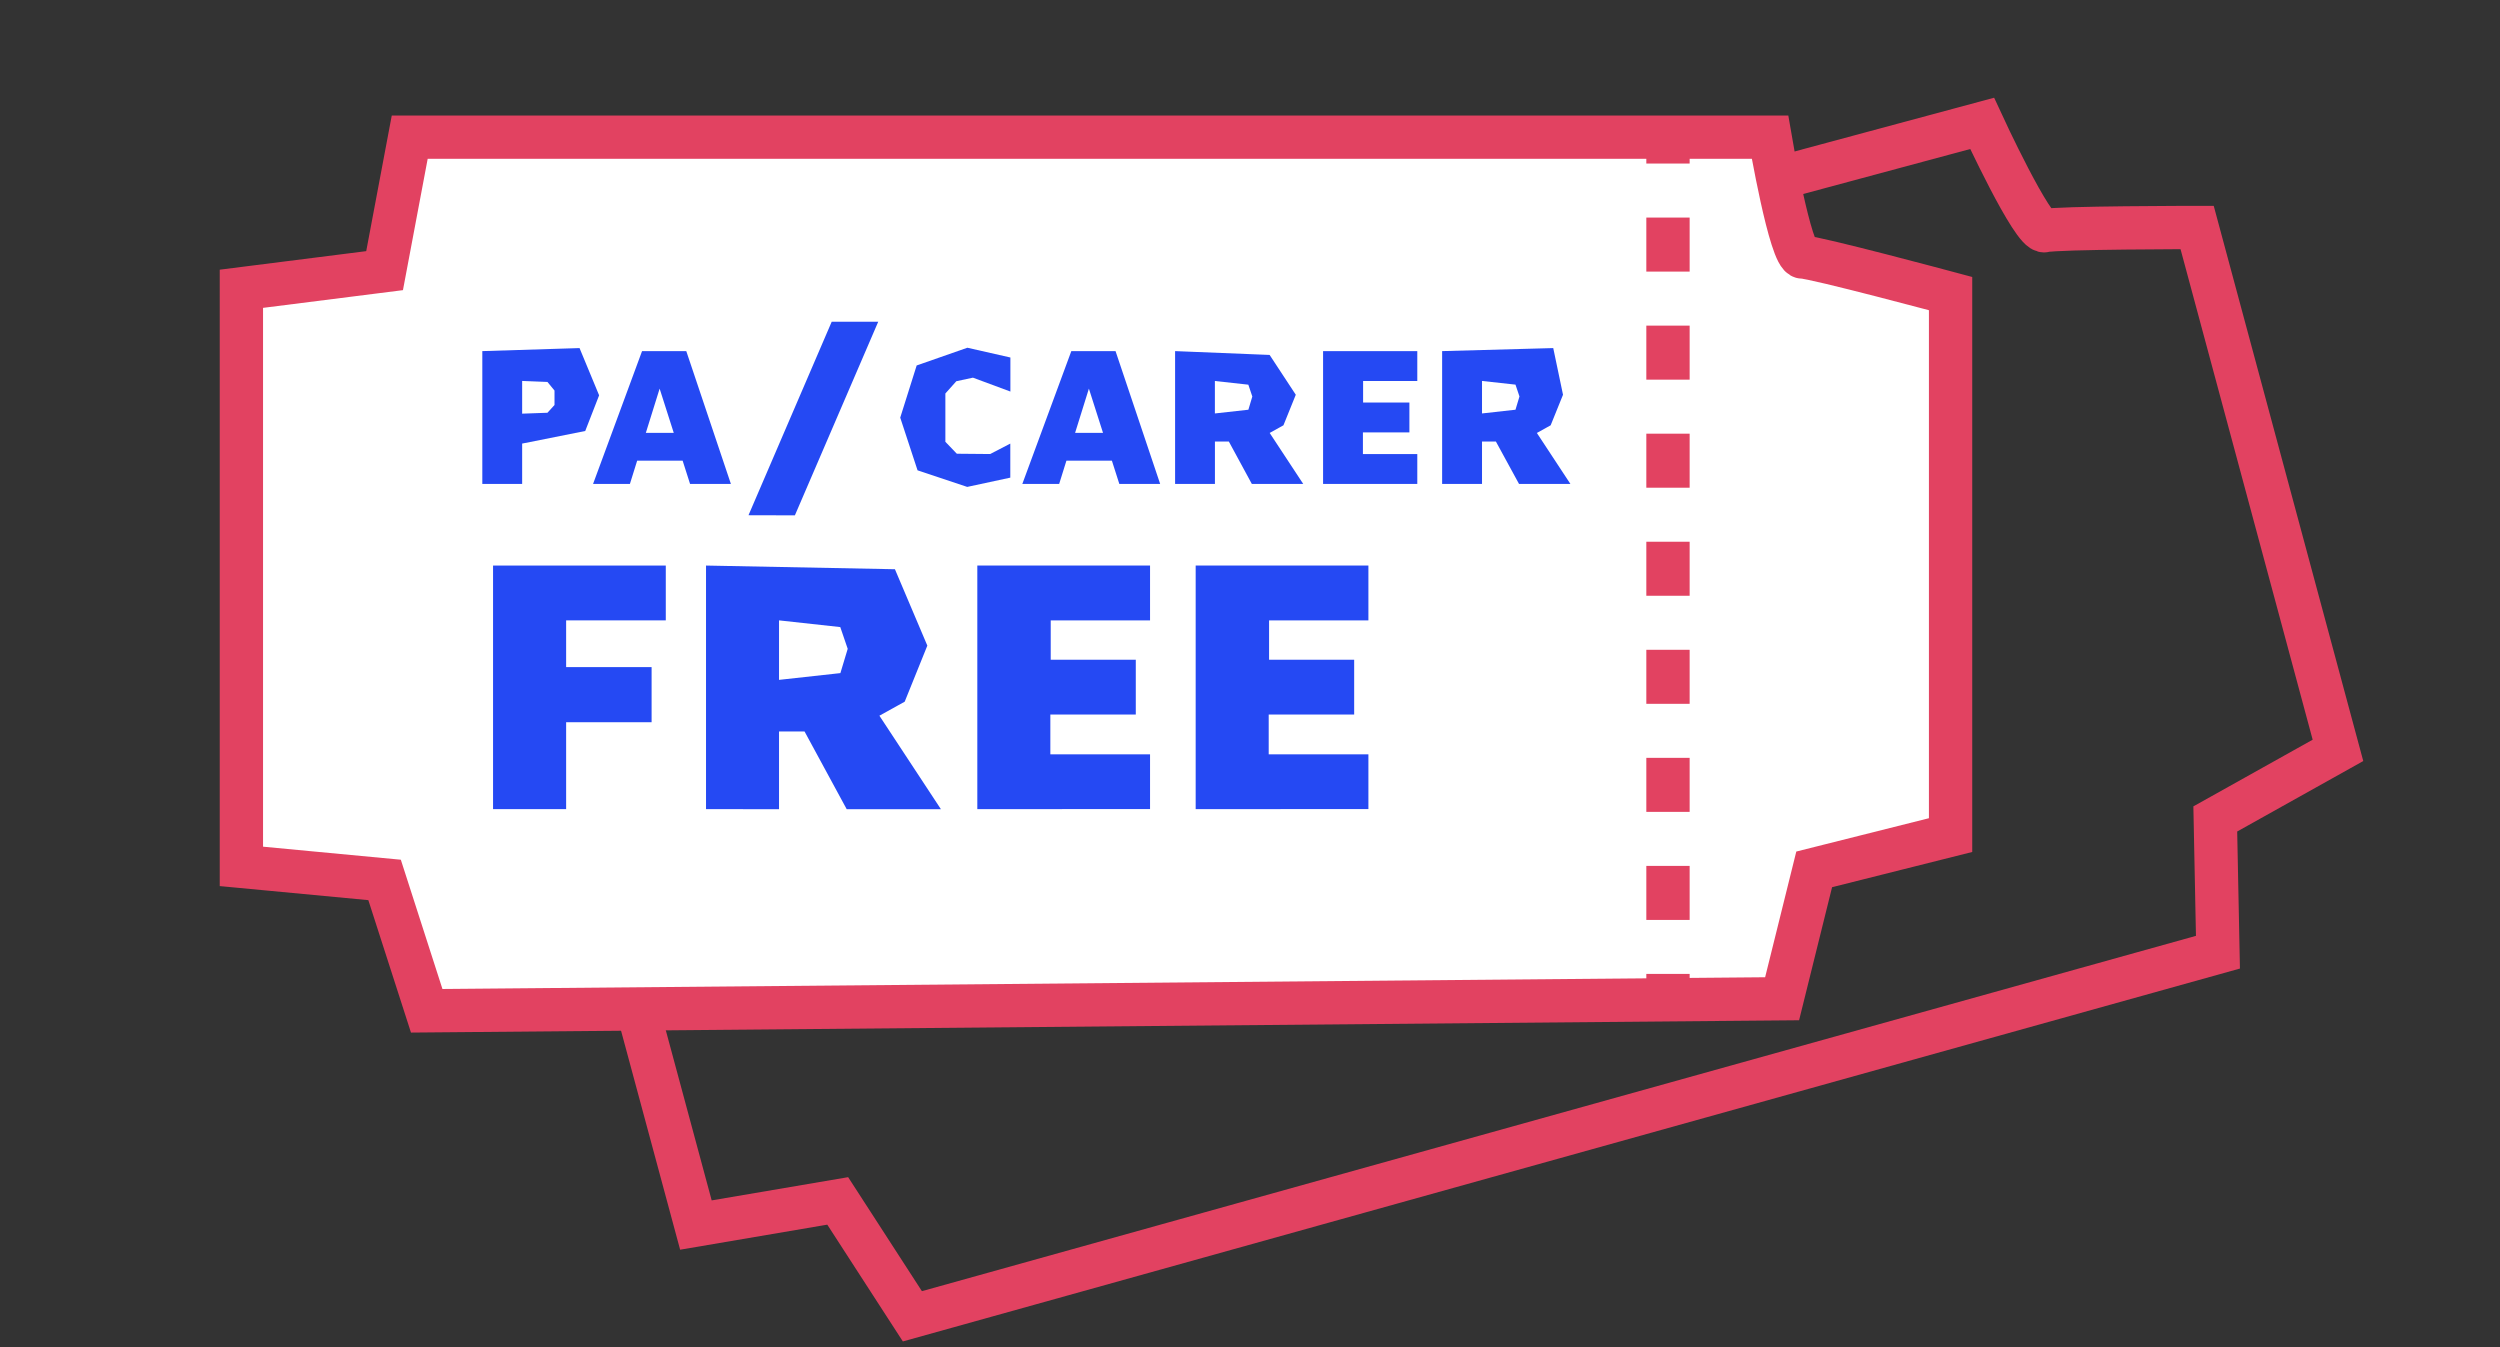
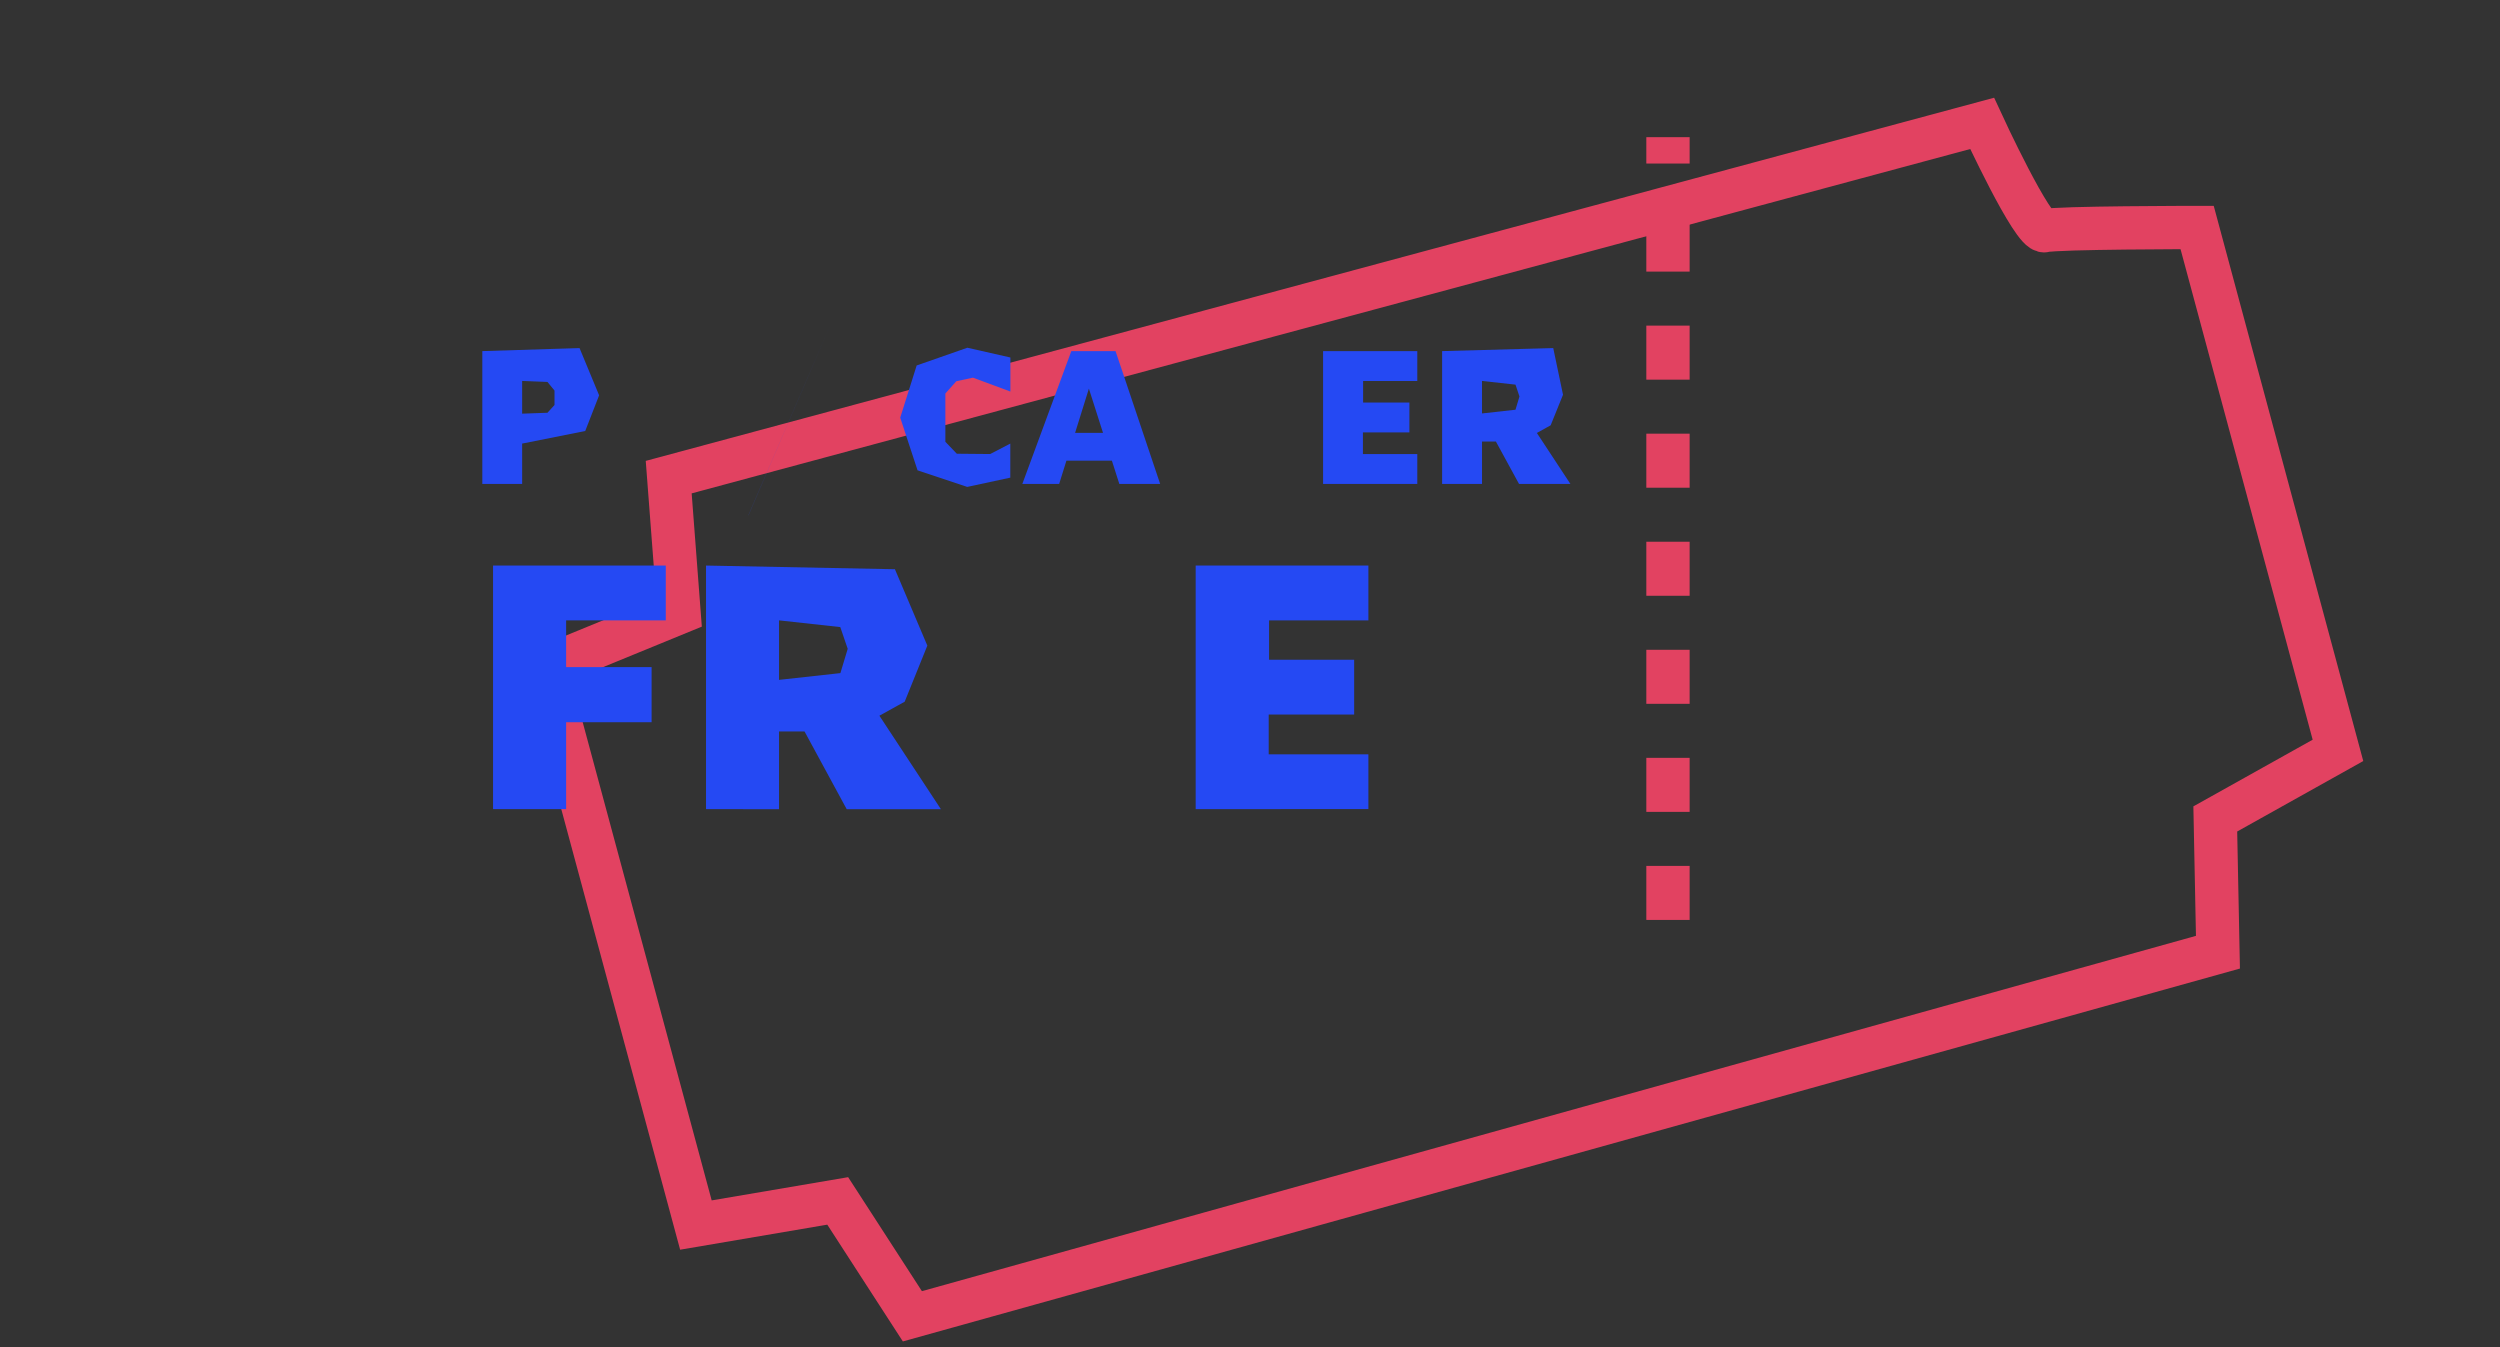
<svg xmlns="http://www.w3.org/2000/svg" viewBox="0 0 1080 582">
  <rect x="0" y="0" width="1080" height="582" fill="#333333" stroke="none" />
  <defs>
    <style>.cls-1,.cls-3{fill:none;}.cls-1,.cls-2,.cls-3{stroke:#e24261;stroke-miterlimit:10;stroke-width:18.71px;}.cls-2{fill:#fff;}.cls-3{stroke-dasharray:23.34 23.34;}.cls-4{fill:#2549f3;}</style>
  </defs>
  <title>PA carer free</title>
  <g id="titles">
    <path class="cls-1" d="M288.88,206.12,856.28,53.3s22,47.71,27,46.36,65.88-1.38,65.88-1.38L1010,324.16l-53,29.62,1.15,57.57-564,157.29-32.26-49.85-61.26,10.43L235.64,288.29l57.7-23.66Z" />
-     <path class="cls-2" d="M177,59.26H764.65s8.8,51.77,14,51.77,64,15.8,64,15.8V360.76l-58.92,14.81-13.86,55.89-585.53,5.2-18.2-56.53-61.86-5.85V124.75l61.86-7.83Z" />
    <line class="cls-1" x1="720.57" y1="59.26" x2="720.57" y2="70.65" />
    <line class="cls-3" x1="720.57" y1="93.99" x2="720.57" y2="409.06" />
-     <line class="cls-1" x1="720.57" y1="420.73" x2="720.57" y2="432.13" />
    <path class="cls-4" d="M225.57,191.61v17.46H208.36V151.68l42-1.31,8.46,20.41-6,15.41-27.19,5.42Zm0-12.91,10.93-.39,3.05-3.35v-6.24L236.5,165l-10.93-.43V178.7Z" />
-     <path class="cls-4" d="M256.2,209.07l21.17-57.39h19.1l19.28,57.39H298.11l-17.64-55.24,9.12-.77-17.47,56ZM269.37,199l2.92-12h25.22l1.63,12Z" />
-     <path class="cls-4" d="M323.35,222.58,359.29,139h20.1l-36,83.63Z" />
+     <path class="cls-4" d="M323.35,222.58,359.29,139l-36,83.63Z" />
    <path class="cls-4" d="M417.89,210.36l-21.51-7.18-7.48-22.76L396,157.88l21.9-7.66,18.59,4.22v14.71l-16.18-6-7.18,1.54-4.73,5.3,0,20.86,4.95,5.16,14.41.13,8.69-4.51v14.71l-18.59,4Z" />
    <path class="cls-4" d="M441.64,209.07l21.17-57.39h19.1l19.28,57.39H483.55l-17.64-55.24,9.12-.77-17.47,56ZM454.81,199l2.92-12h25.21l1.64,12Z" />
-     <path class="cls-4" d="M507.64,209.07V151.68l40.84,1.65,11.3,17.2-5.33,13.2-7.06,3.92L545,181.71l18,27.36h-22.2l-13.25-24.43,7.49,6.11H524.85v18.32Zm17.21-30.46L539.3,177,541,171.3l-1.72-5.12-14.45-1.59v14Z" />
    <path class="cls-4" d="M571.57,209.07V151.68h40.7v12.91H588.86v9.29h20v12.91H588.78v9.38h23.49v12.9Z" />
    <path class="cls-4" d="M623,209.07V151.68L671,150.37l4.22,20.16-5.34,13.2-7.05,3.92-2.41-5.94,18,27.36h-22.2L642.9,184.64l7.49,6.11H640.23v18.32Zm17.21-30.46L654.69,177l1.72-5.72-1.72-5.12-14.46-1.59v14Z" />
    <path class="cls-4" d="M213,349.54V244.32h74.62V268H244.57v20.19h36.92V312H244.57v37.54Z" />
    <path class="cls-4" d="M305,349.54V244.32l81.61,1.59,14,33-9.78,24.22-12.94,7.17-4.41-10.88,33,50.16h-40.7l-24.3-44.8,13.73,11.2H336.54v33.6Zm31.55-55.84,26.5-2.92,3.16-10.49L363,270.9,336.54,268V293.7Z" />
-     <path class="cls-4" d="M422.2,349.54V244.32h74.62V268H453.91v17h36.75v23.67H453.75v17.19h43.07v23.66Z" />
    <path class="cls-4" d="M516.53,349.54V244.32h74.62V268H548.24v17H585v23.67H548.08v17.19h43.07v23.66Z" />
  </g>
</svg>